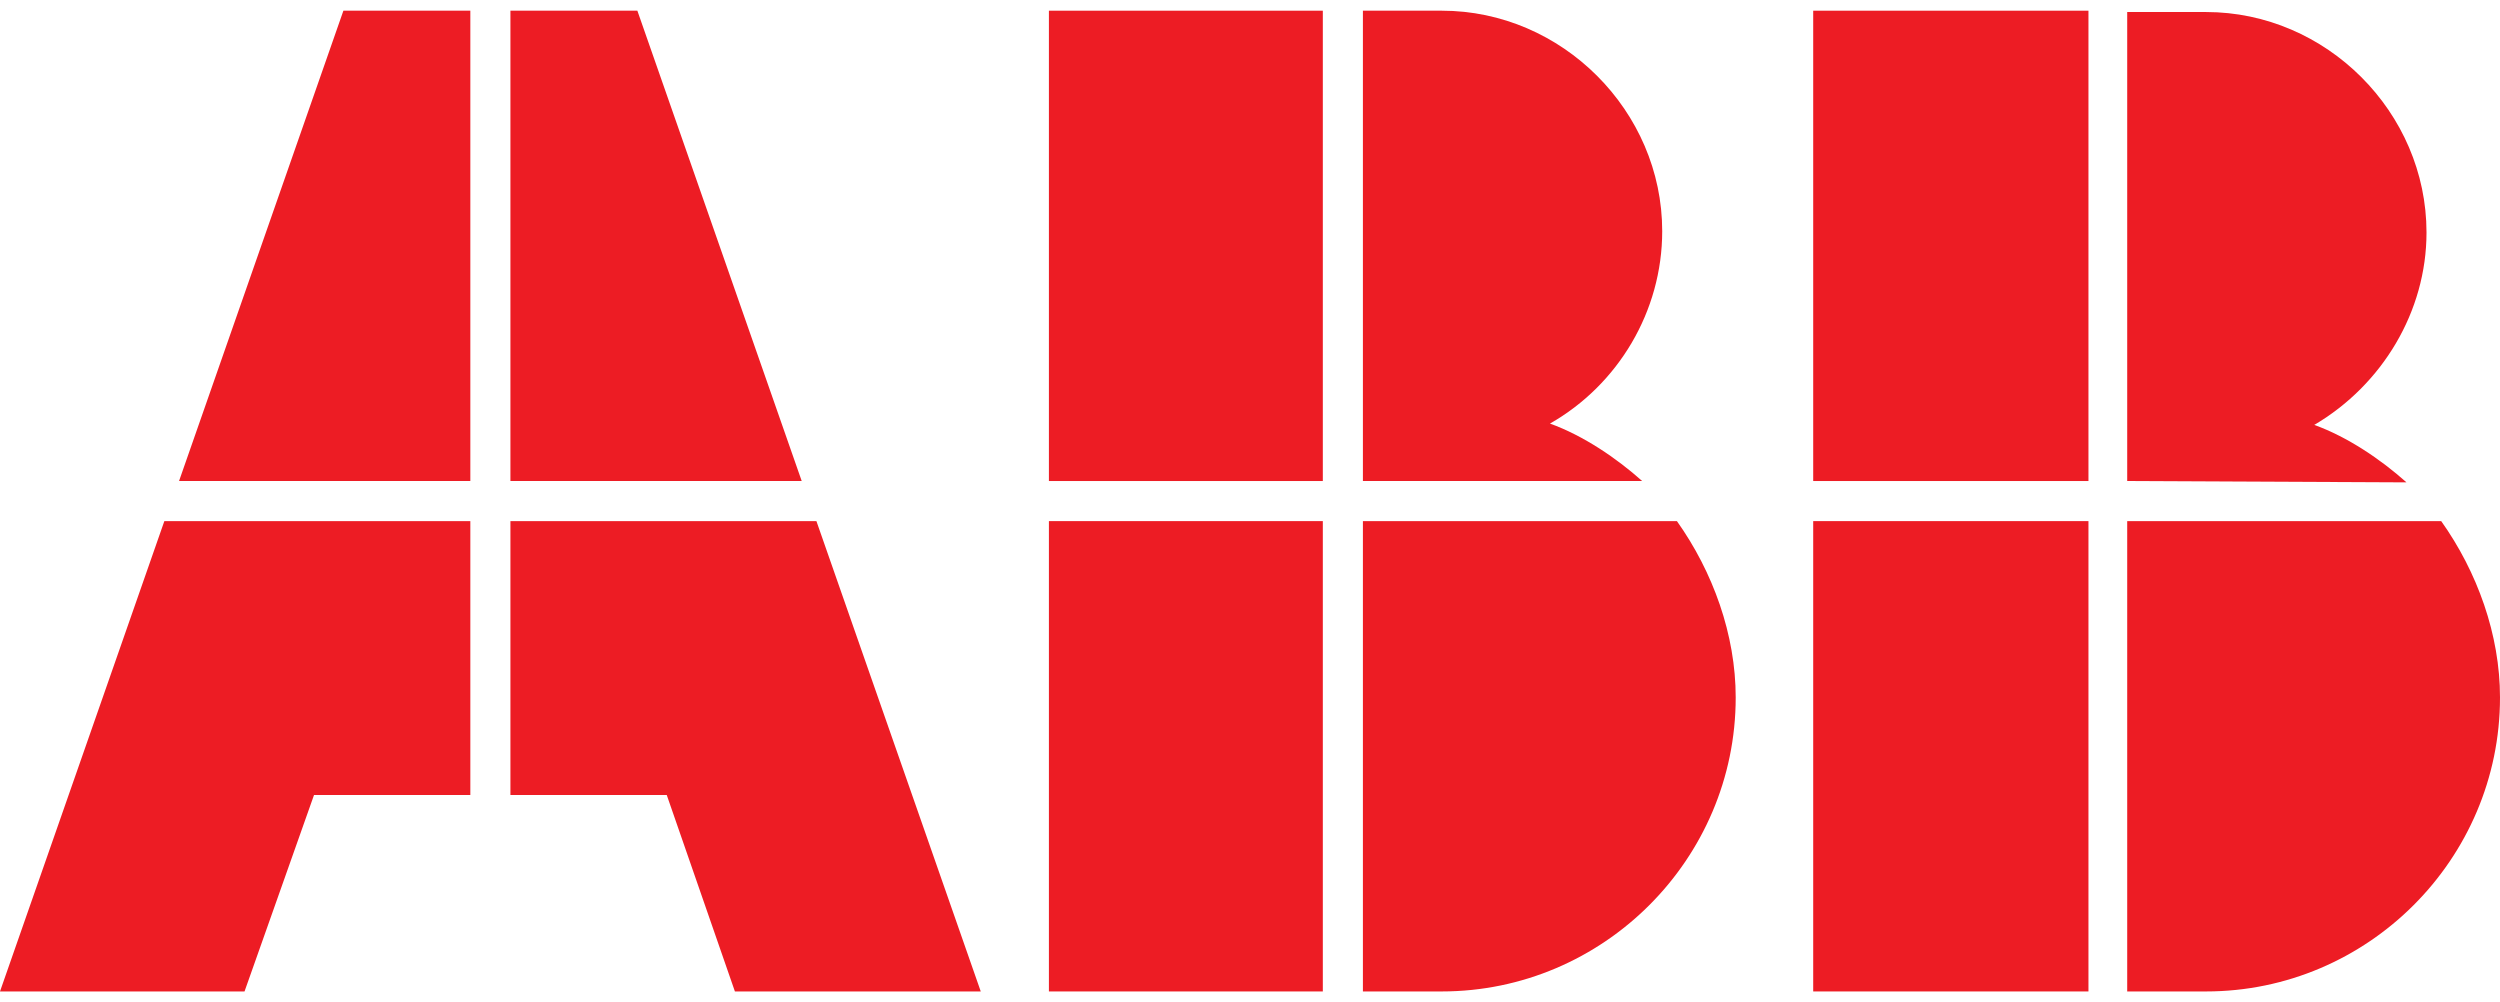
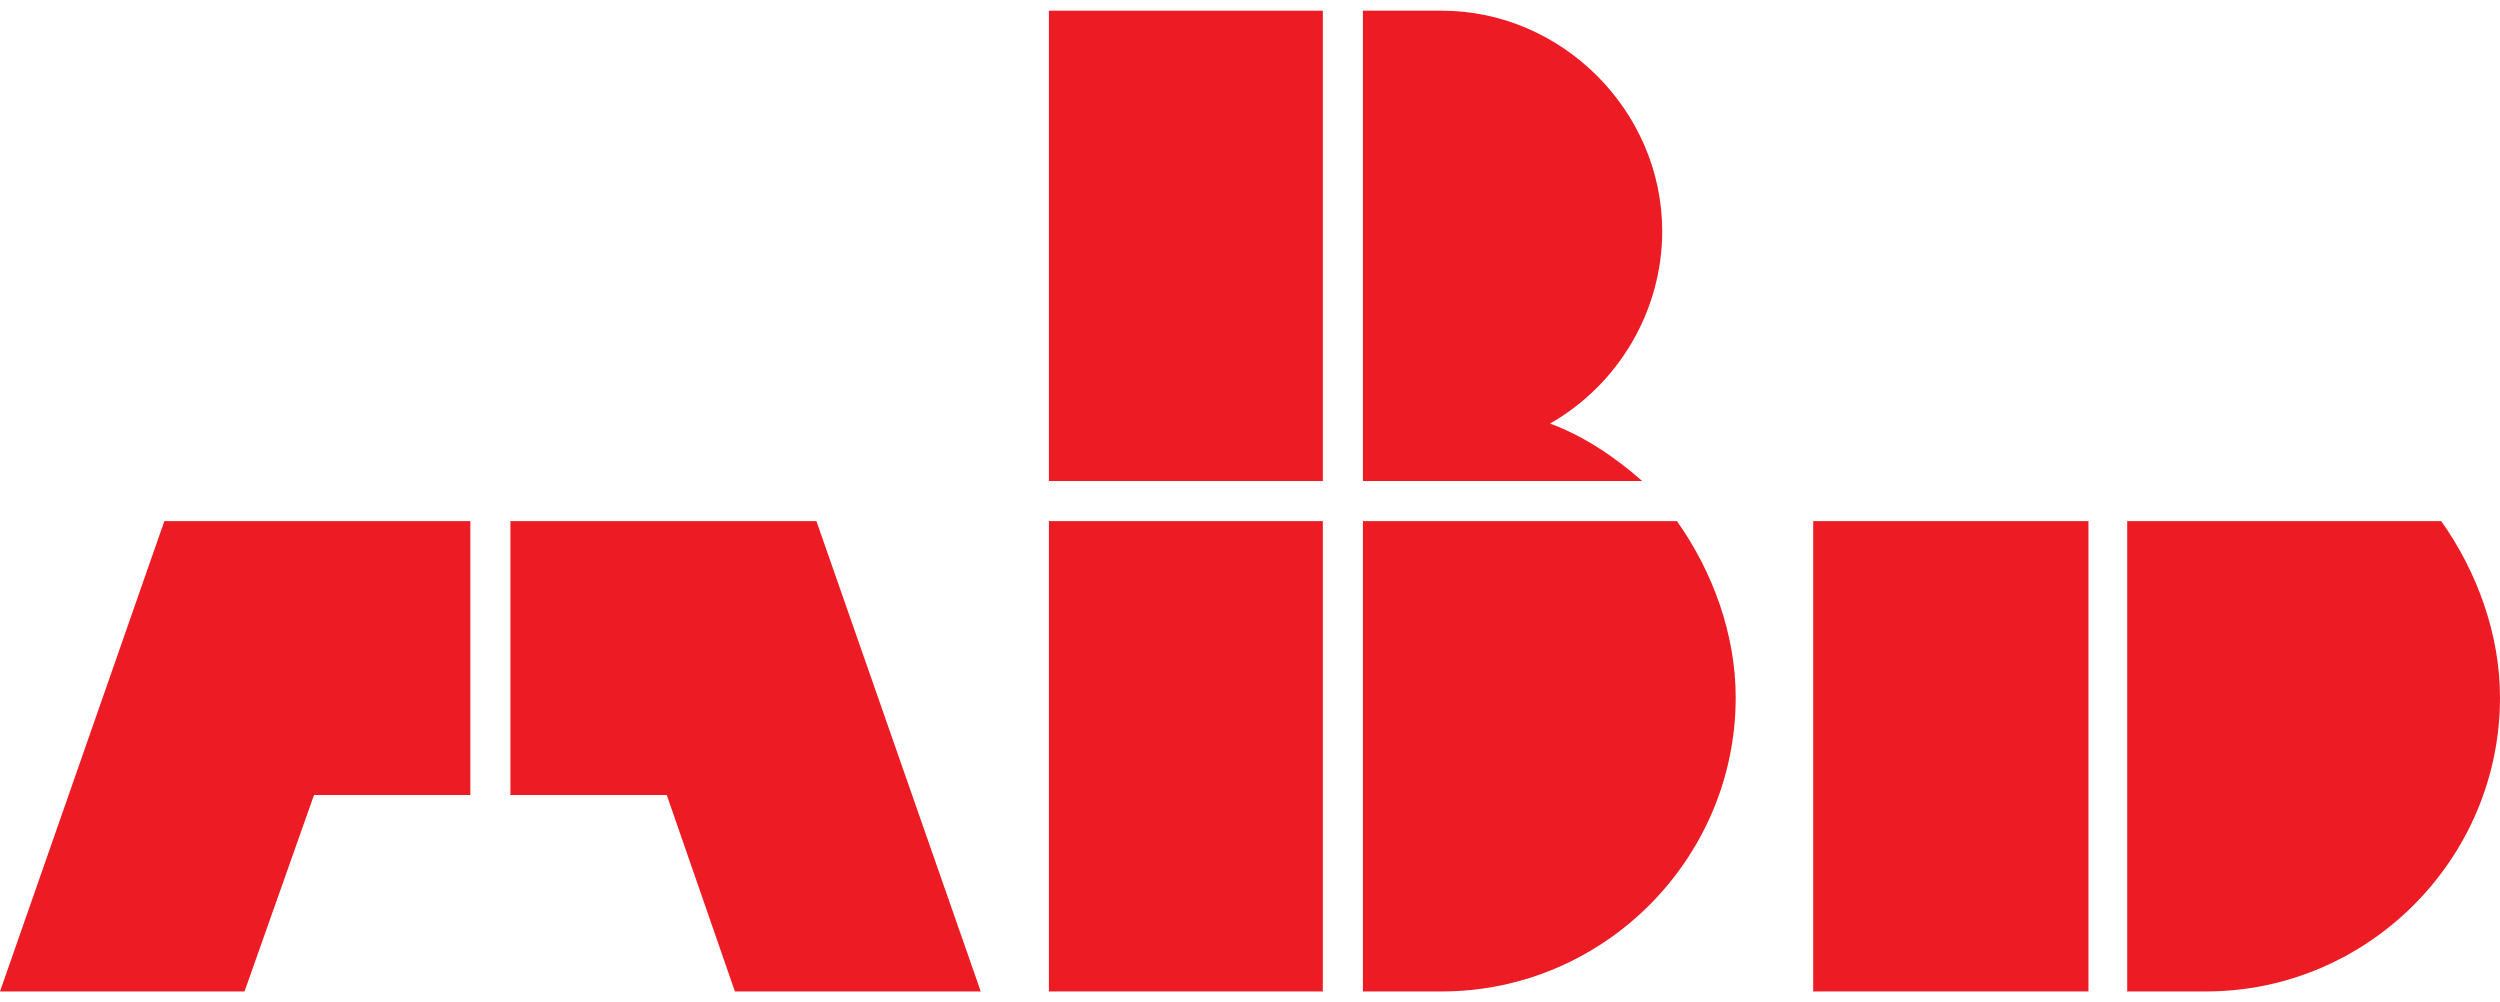
<svg xmlns="http://www.w3.org/2000/svg" version="1.1" id="Layer_1" x="0px" y="0px" viewBox="0 0 187.1 75" style="enable-background:new 0 0 187.1 75;" xml:space="preserve">
  <style type="text/css">
	.st0{fill-rule:evenodd;clip-rule:evenodd;fill:#ED1C24;}
</style>
  <g>
    <polygon class="st0" points="156.3,74.2 156.3,39 135.7,39 135.7,74.2 156.3,74.2 156.3,74.2 156.3,74.2  " />
-     <polygon class="st0" points="156.3,36 135.7,36 135.7,0.8 156.3,0.8 156.3,36 156.3,36 156.3,36  " />
    <path class="st0" d="M182.7,39c2.7,3.8,4.4,8.5,4.4,13.2c0,12.1-9.9,22-22,22l0,0h-5.9V39L182.7,39L182.7,39L182.7,39L182.7,39z" />
-     <path class="st0" d="M159.2,36l20.9,0.1l0,0c-1.9-1.7-4.4-3.4-6.9-4.3c5.1-3,8.4-8.5,8.4-14.4c0-9-7.5-16.5-16.5-16.5l0,0h-5.9V36   L159.2,36L159.2,36L159.2,36z" />
    <polygon class="st0" points="99,74.2 78.5,74.2 78.5,39 99,39 99,74.2 99,74.2 99,74.2  " />
    <polygon class="st0" points="99,36 78.5,36 78.5,0.8 99,0.8 99,36 99,36 99,36  " />
    <path class="st0" d="M102,74.2V39l23.5,0l0,0c2.7,3.8,4.4,8.5,4.4,13.2c0,12.1-9.9,22-22,22l0,0H102L102,74.2L102,74.2L102,74.2z" />
    <path class="st0" d="M102,36V0.8h5.9l0,0c9,0,16.5,7.5,16.5,16.5c0,6-3.3,11.5-8.4,14.4c2.5,0.9,5,2.6,6.9,4.3l0,0L102,36L102,36   L102,36L102,36z" />
-     <polygon class="st0" points="35.2,36 13.4,36 25.7,0.8 35.2,0.8 35.2,36 35.2,36 35.2,36  " />
-     <polygon class="st0" points="60,36 47.7,0.8 38.2,0.8 38.2,36 60,36 60,36 60,36  " />
    <polygon class="st0" points="73.4,74.2 55,74.2 49.9,59.5 38.2,59.5 38.2,39 61.1,39 73.4,74.2 73.4,74.2 73.4,74.2  " />
    <polygon class="st0" points="0,74.2 18.3,74.2 23.5,59.5 35.2,59.5 35.2,39 12.3,39 0,74.2 0,74.2  " />
  </g>
</svg>